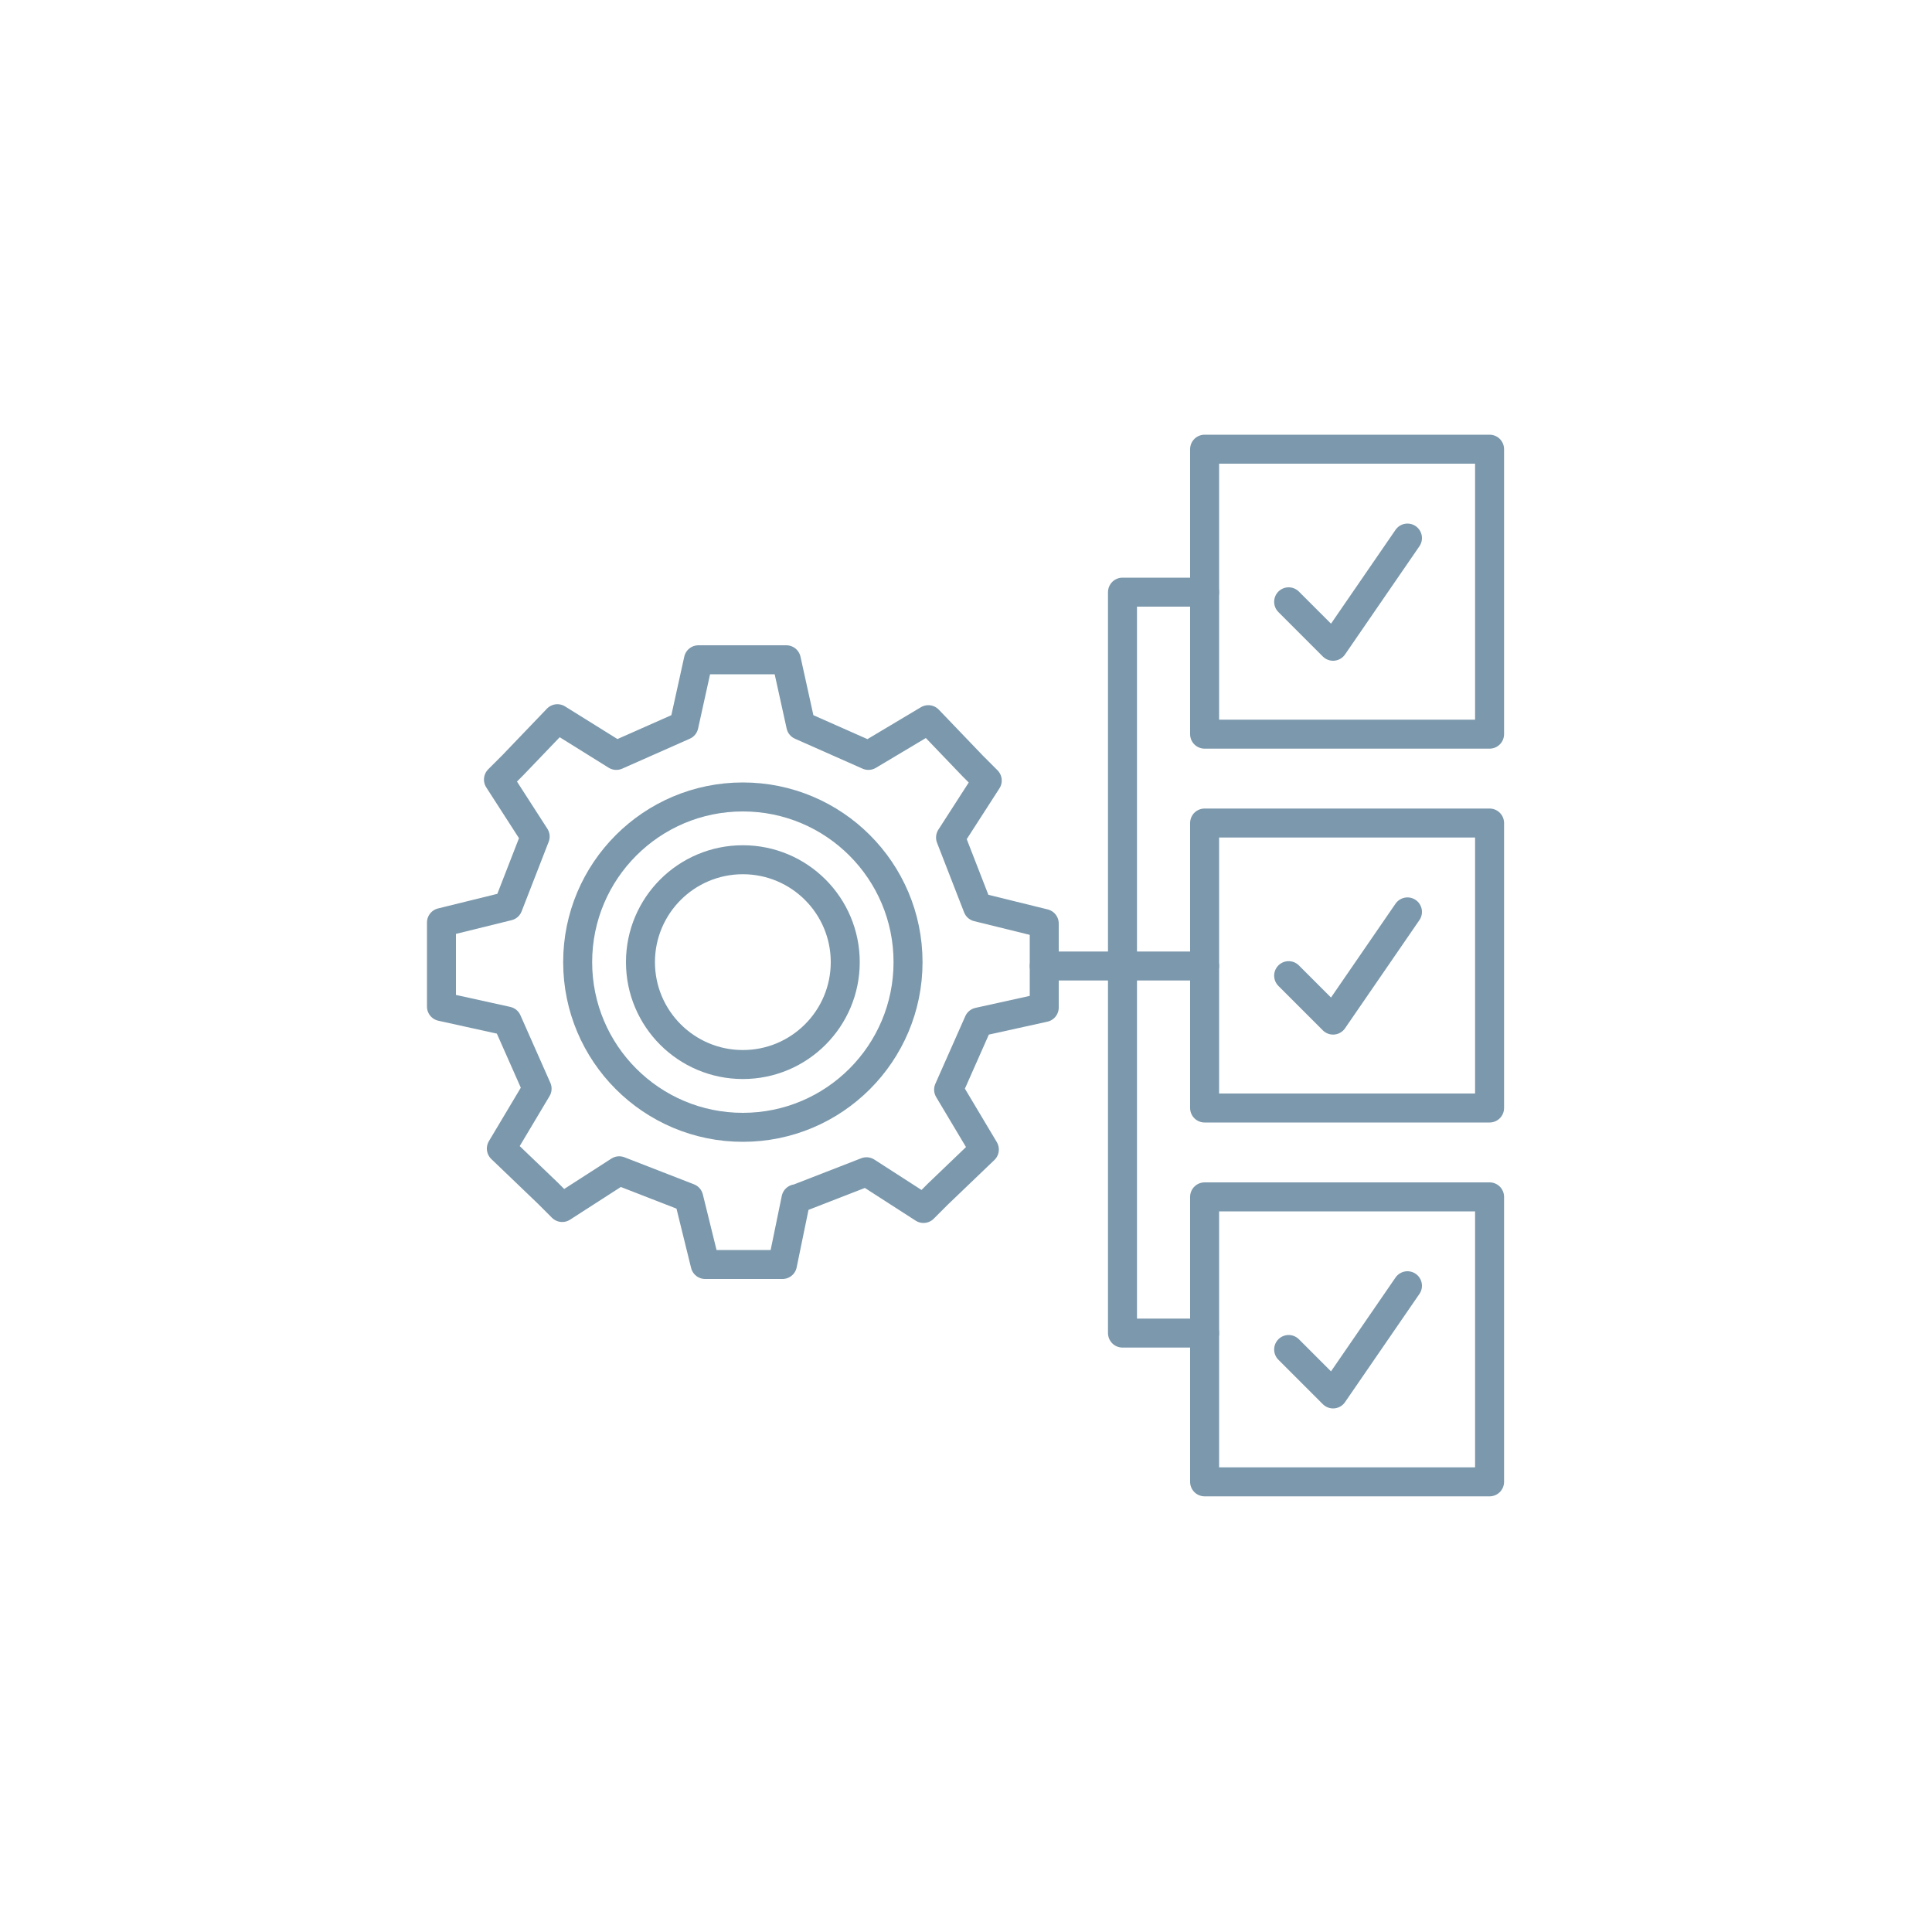
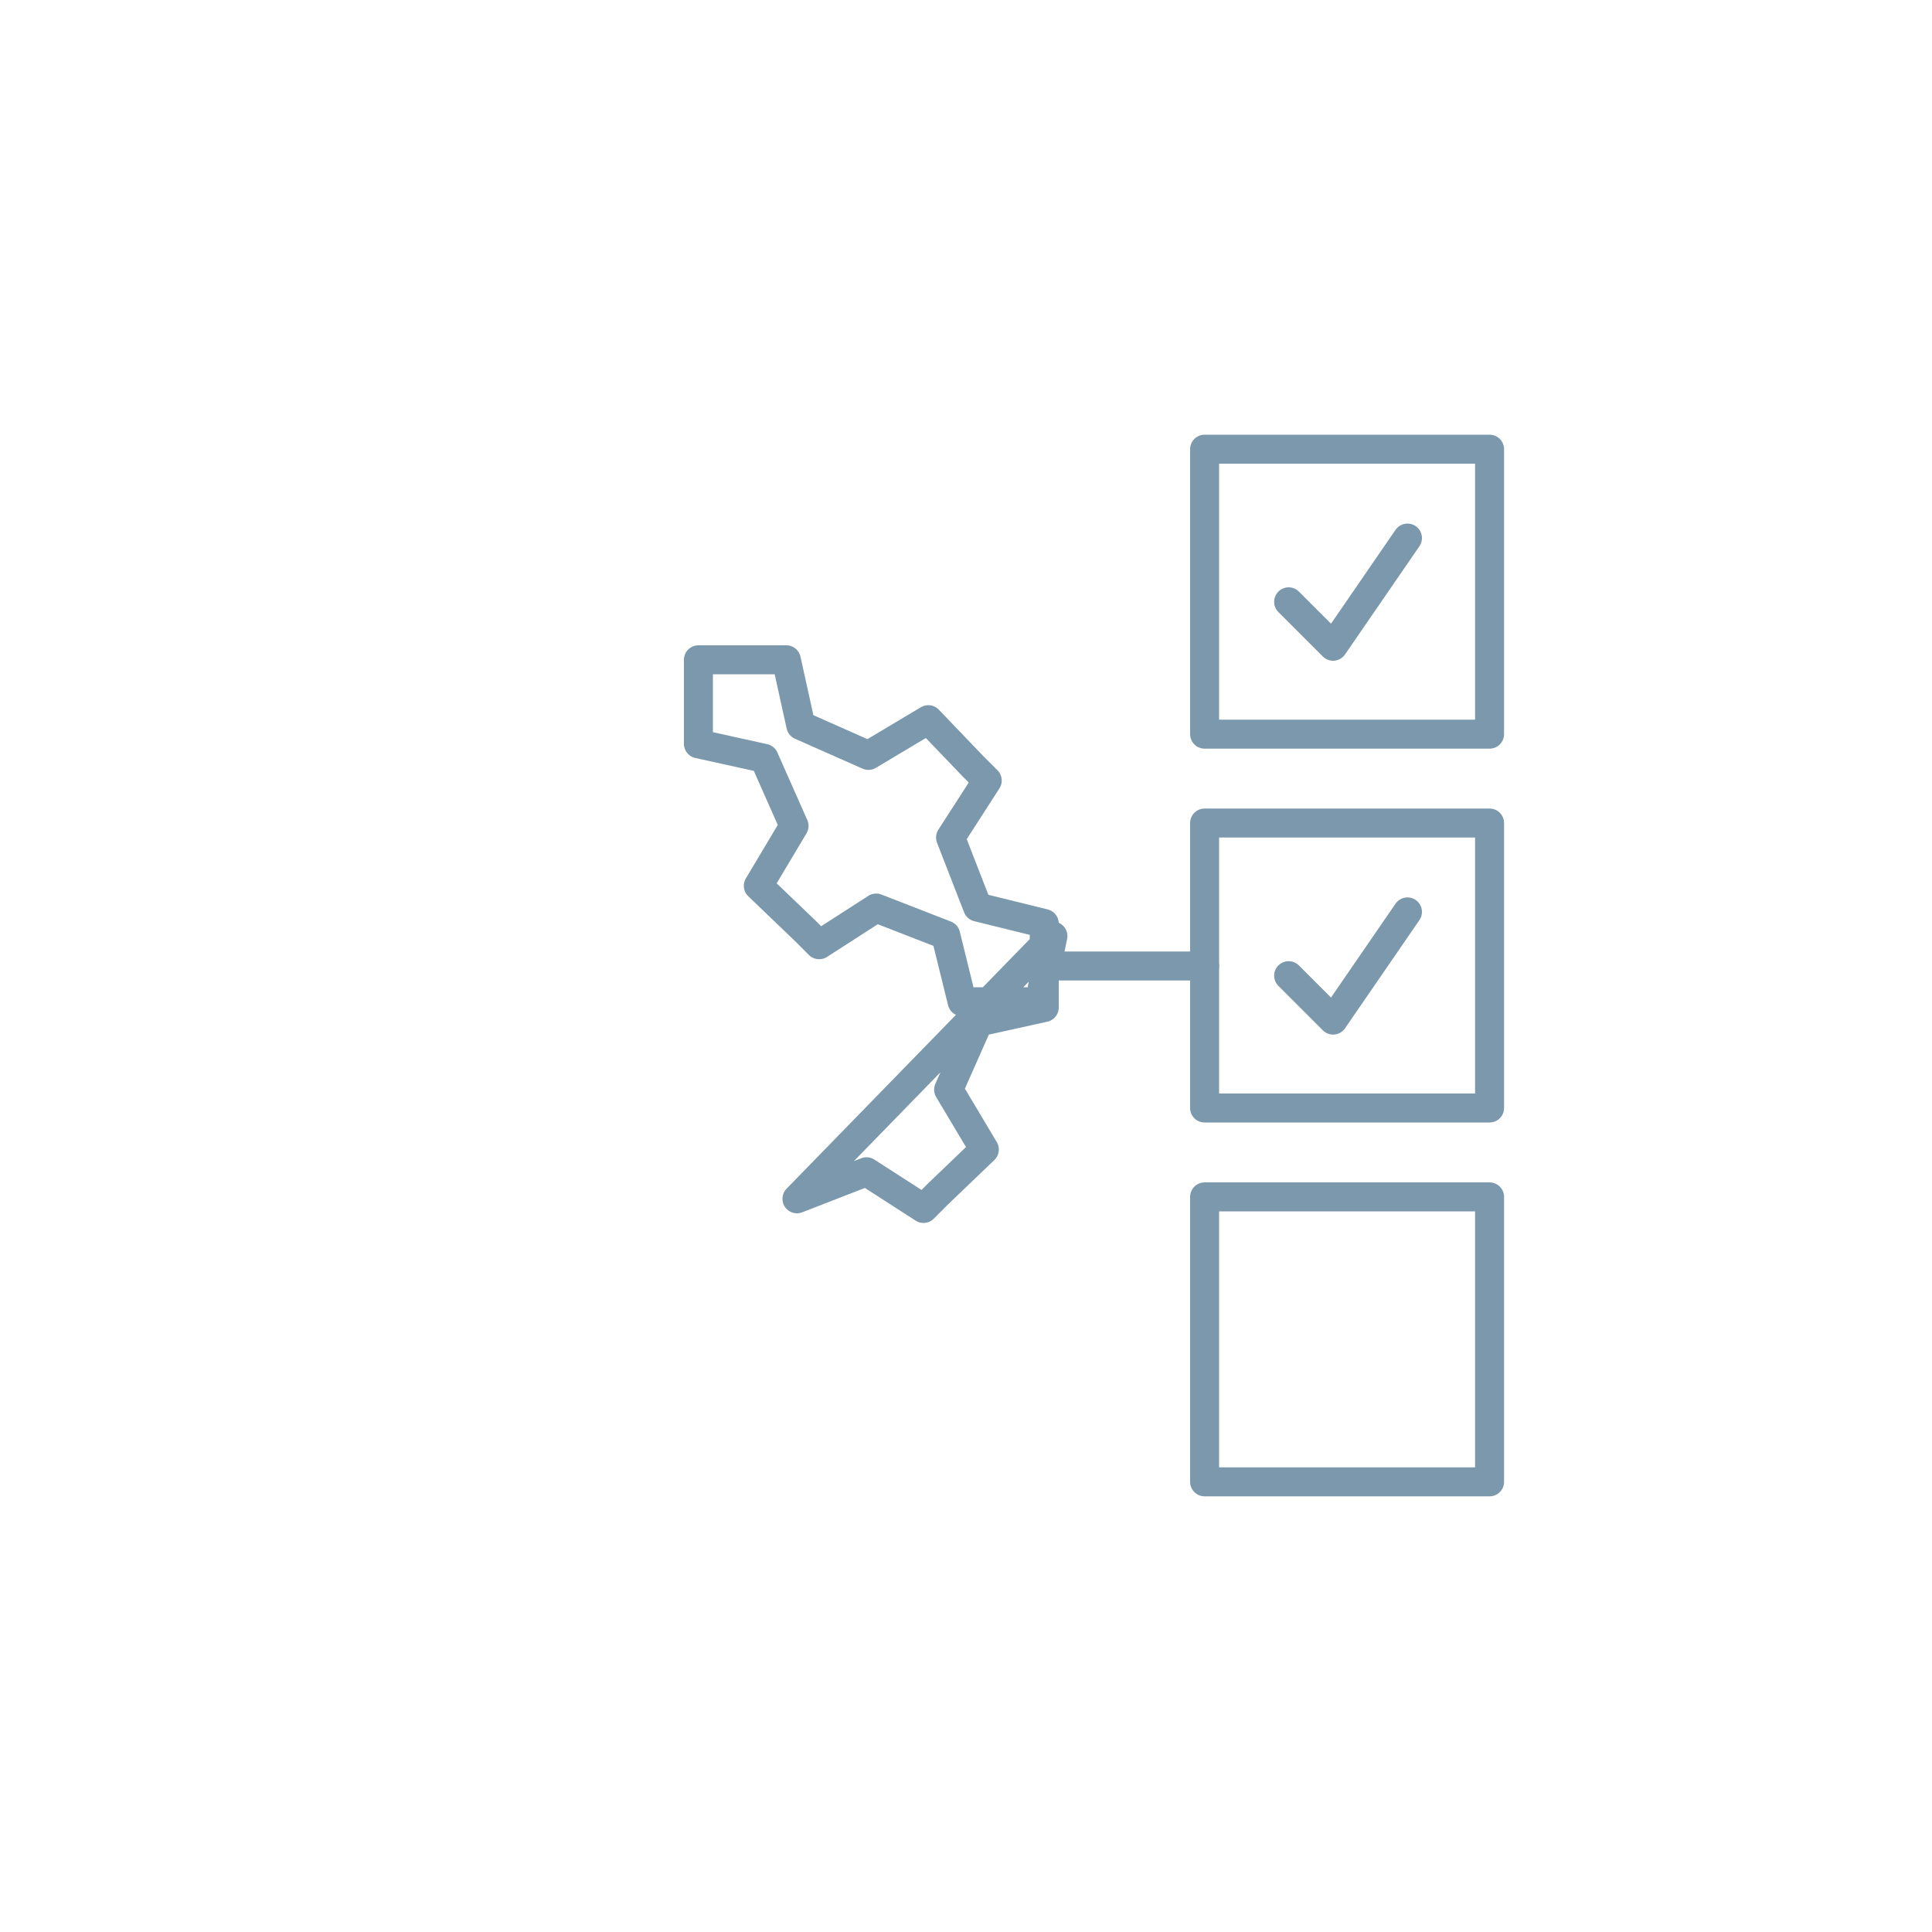
<svg xmlns="http://www.w3.org/2000/svg" id="Layer_1" version="1.1" viewBox="0 0 200 200">
  <defs>
    <style>
      .st0 {
        fill: none;
        stroke: #7b98ac;
        stroke-linecap: round;
        stroke-linejoin: round;
        stroke-width: 3px;
      }
    </style>
  </defs>
-   <path class="st0" d="M82.5,124.1l7.2-2.8,5.9,3.8,1.5-1.5,4.8-4.6-3.7-6.2,3.1-7,6.8-1.5v-8.7l-6.9-1.7-2.8-7.2,3.8-5.9-1.5-1.5-4.6-4.8-6.2,3.7-7-3.1-1.5-6.8h-9.1l-1.5,6.8-7,3.1-6.1-3.8-4.6,4.8-1.5,1.5,3.8,5.9-2.8,7.2-6.9,1.7v8.7l6.8,1.5,3.1,7-3.7,6.2,4.8,4.6,1.5,1.5,5.9-3.8,7.2,2.8,1.7,6.9h8l1.4-6.8h0Z" />
-   <circle class="st0" cx="76.9" cy="99.6" r="17.1" />
-   <circle class="st0" cx="76.9" cy="99.6" r="10.6" />
+   <path class="st0" d="M82.5,124.1l7.2-2.8,5.9,3.8,1.5-1.5,4.8-4.6-3.7-6.2,3.1-7,6.8-1.5v-8.7l-6.9-1.7-2.8-7.2,3.8-5.9-1.5-1.5-4.6-4.8-6.2,3.7-7-3.1-1.5-6.8h-9.1v8.7l6.8,1.5,3.1,7-3.7,6.2,4.8,4.6,1.5,1.5,5.9-3.8,7.2,2.8,1.7,6.9h8l1.4-6.8h0Z" />
  <rect class="st0" x="124.7" y="46.5" width="29.5" height="29.5" />
  <polyline class="st0" points="133.4 62.3 138 66.9 145.7 55.7" />
  <rect class="st0" x="124.7" y="85.2" width="29.5" height="29.5" />
-   <polyline class="st0" points="124.7 138 116.2 138 116.2 61.3 124.7 61.3" />
  <polyline class="st0" points="133.4 101 138 105.6 145.7 94.4" />
  <rect class="st0" x="124.7" y="123.9" width="29.5" height="29.5" />
-   <polyline class="st0" points="133.4 139.7 138 144.3 145.7 133.1" />
  <line class="st0" x1="124.7" y1="100" x2="108.1" y2="100" />
</svg>